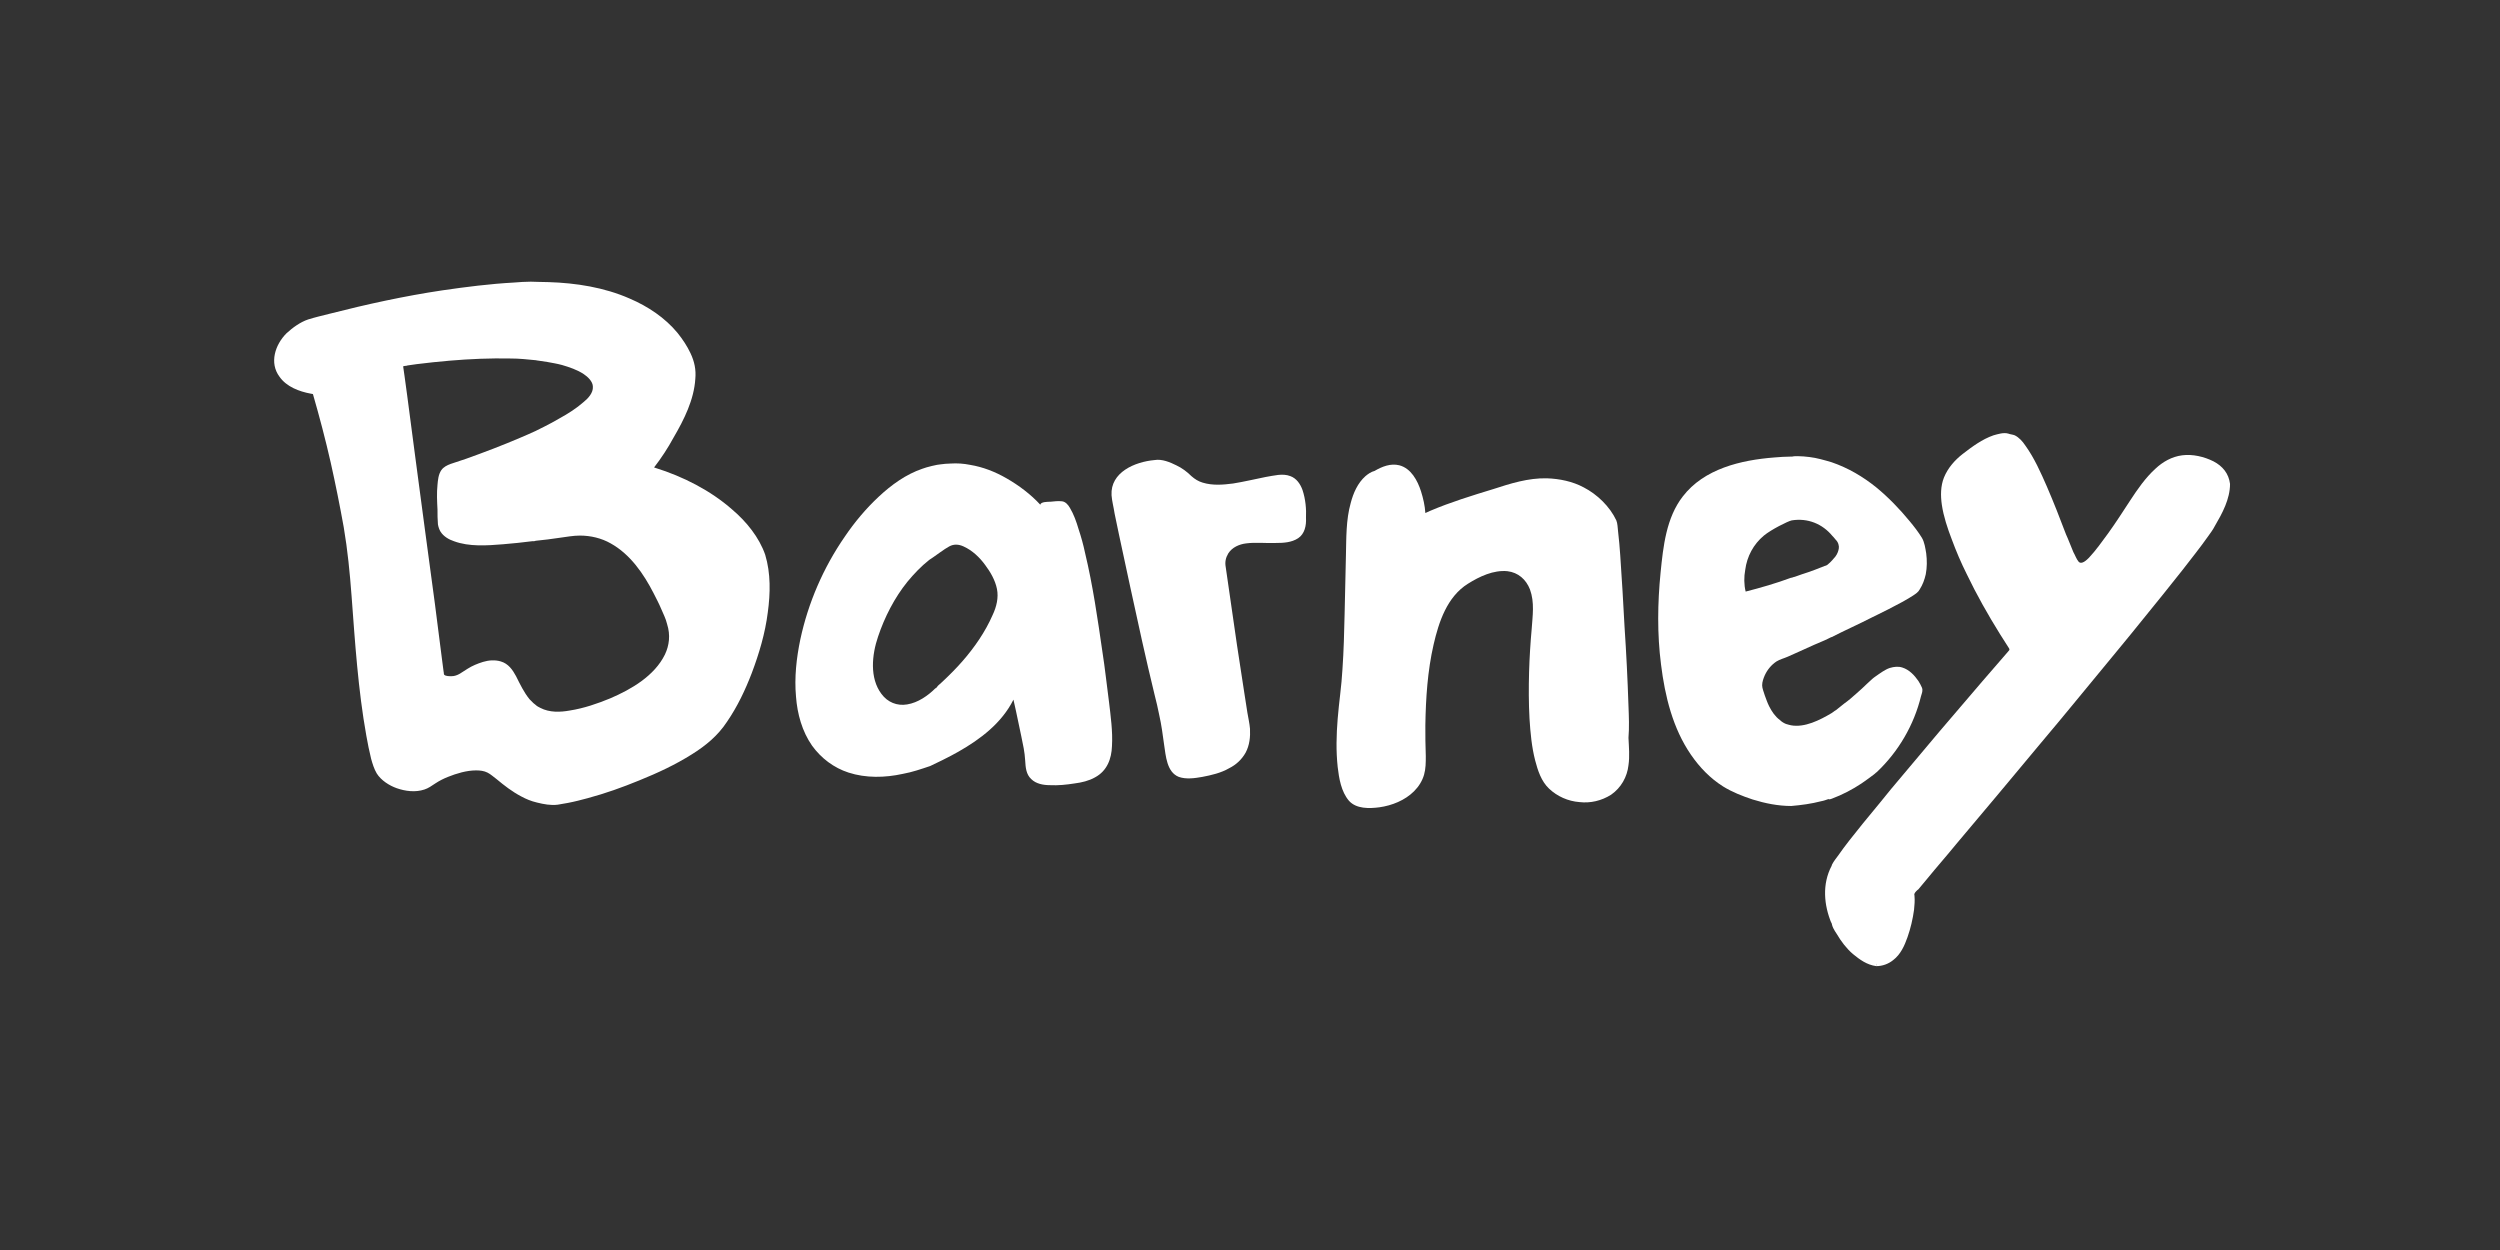
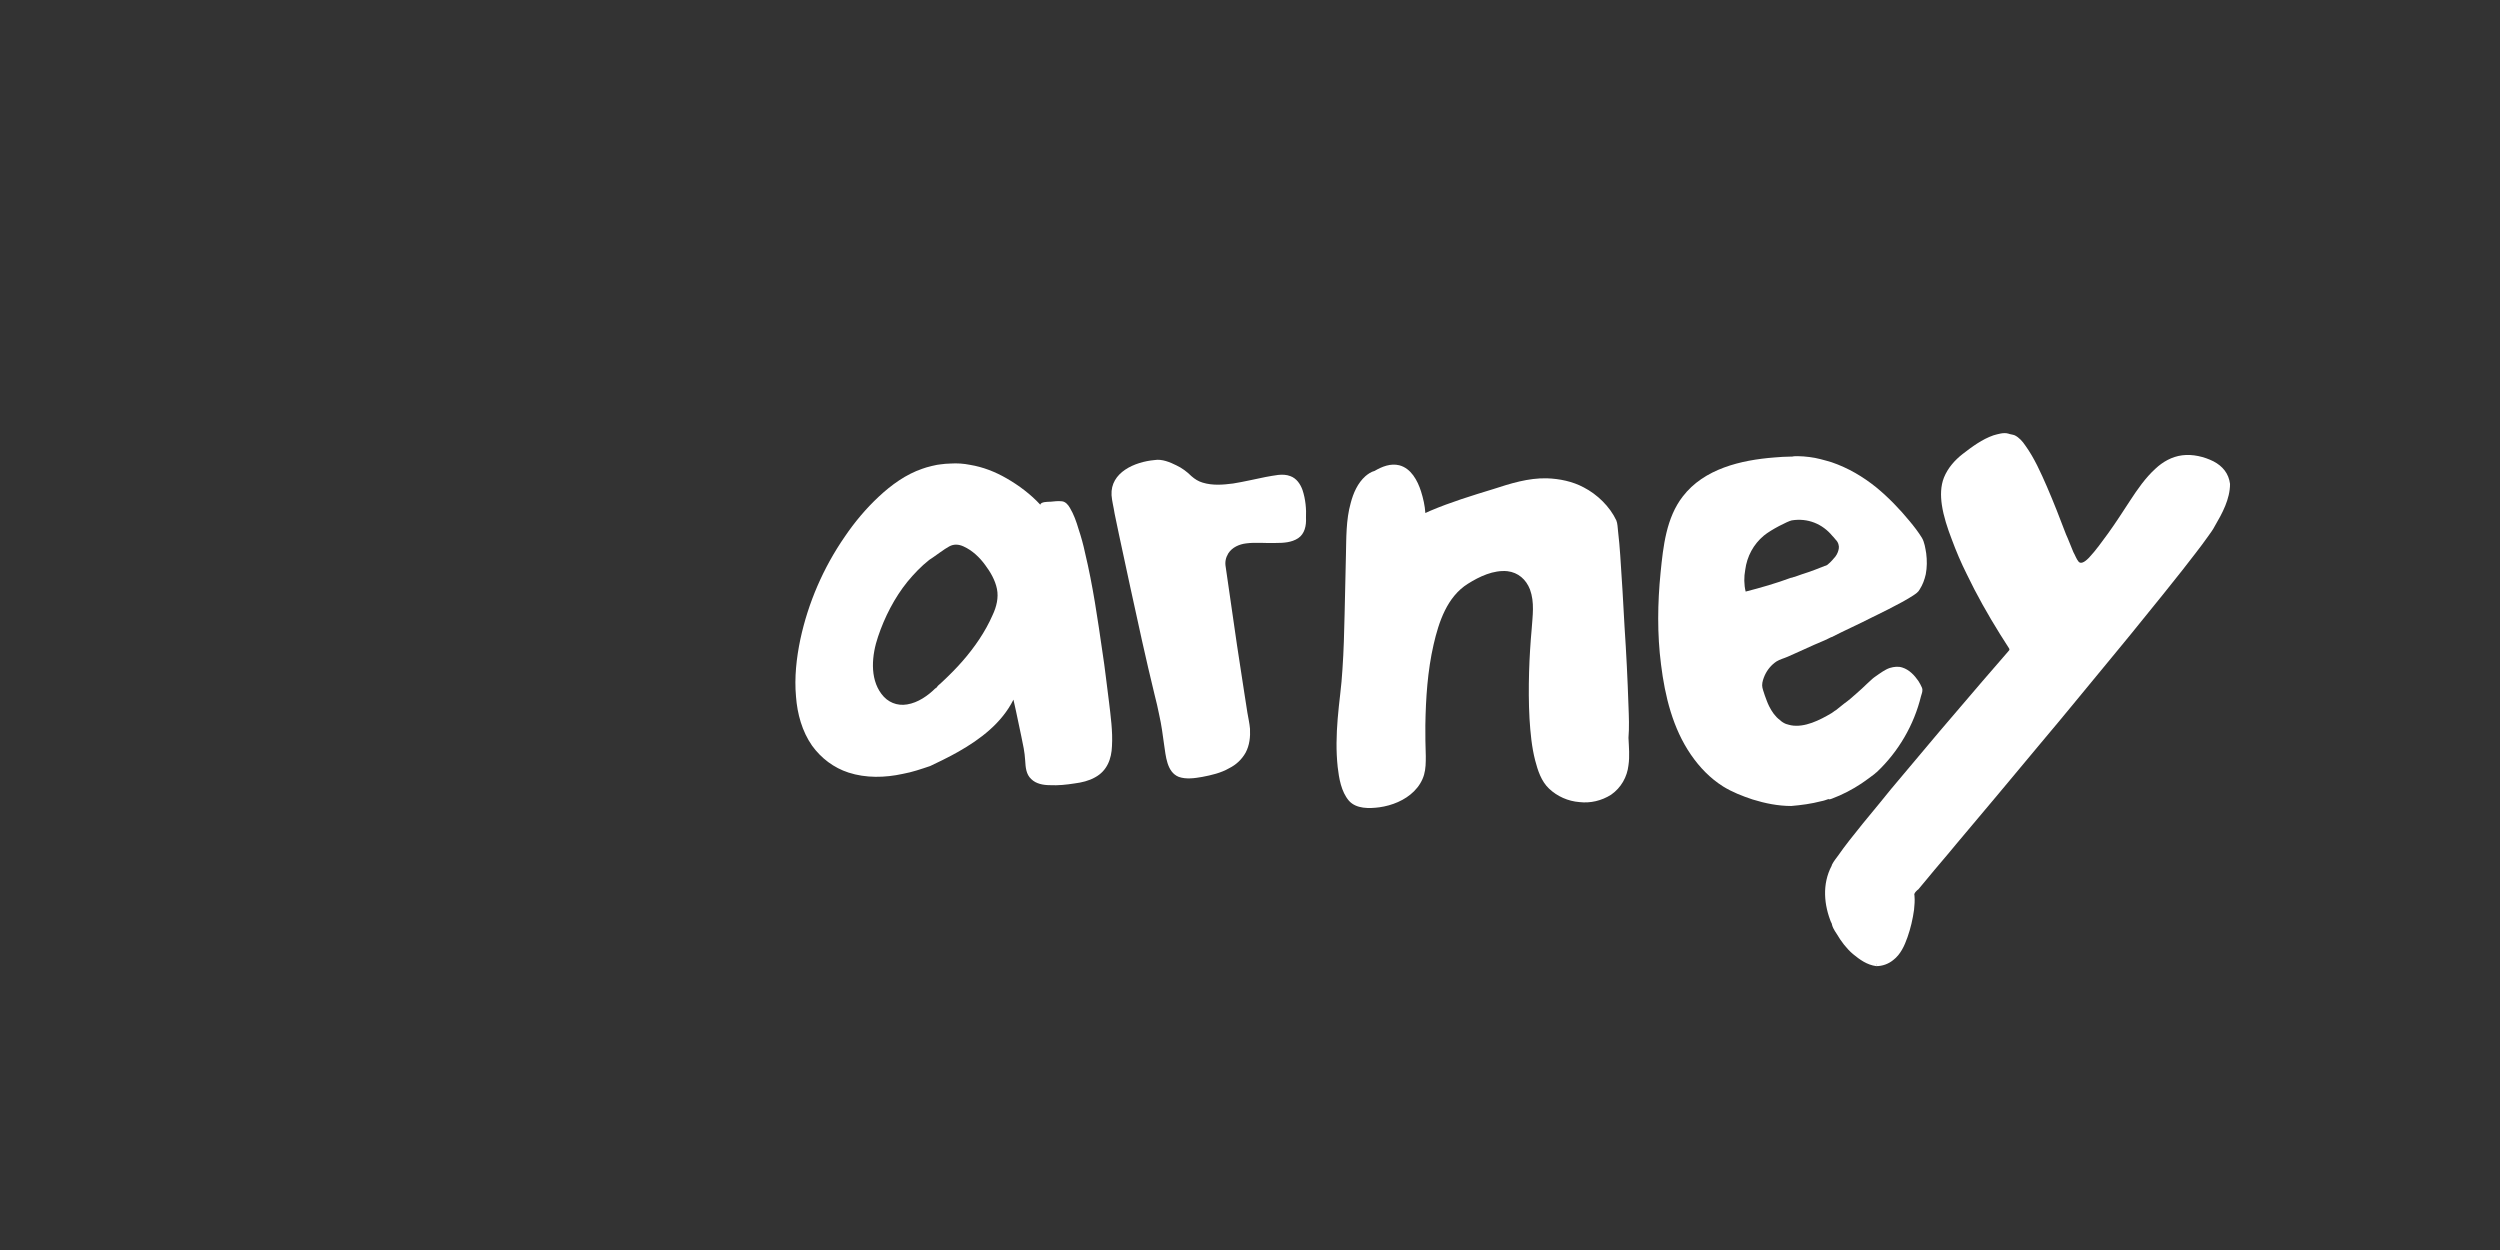
<svg xmlns="http://www.w3.org/2000/svg" version="1.1" x="0px" y="0px" viewBox="0 0 576 288" style="enable-background:new 0 0 576 288;">
  <rect x="0" y="0" width="576" height="288" fill="#333333" stroke="none" />
  <style type="text/css">
	.st0{display:none;}
	.st1{display:inline;}
	.st2{fill:#850D57;}
	.st3{fill:#FFFFFF;stroke:#850D57;stroke-width:1.058;stroke-miterlimit:10;}
	.st4{fill:#FFFFFF;}
</style>
  <g id="Capa_5" class="st0">
    <g class="st1">
      <path id="y" class="st2" d="M509.4,113.9c-2.2-1.1-4.8-1.7-7.2-1.4c-2.4,0.3-4.4,1.5-6.2,3.1c-2.3,2.1-4.1,4.7-5.8,7.3&#10;   c-1.6,2.5-3.3,5.1-5.1,7.6c-1.4,1.9-2.8,3.9-4.4,5.6c-0.5,0.5-1.7,1.7-2.4,0.9c-0.5-0.6-0.8-1.5-1.2-2.2c-0.6-1.4-1.1-2.7-1.7-4.1&#10;   c-1.4-3.7-2.8-7.3-4.4-10.9c-1.4-3.2-2.9-6.6-5-9.5c-0.6-0.9-1.4-1.8-2.4-2.3c-0.5-0.2-1-0.2-1.5-0.4c-1.1-0.3-2.3,0.1-3.4,0.4&#10;   c-2.6,0.9-4.9,2.6-7.1,4.3c-1.8,1.4-3.4,3.2-4.2,5.4c-0.8,2-0.8,4.2-0.5,6.3c0.4,2.7,1.3,5.4,2.3,8c1,2.7,2.1,5.3,3.4,7.9&#10;   c2.3,4.7,4.9,9.3,7.7,13.8c0.7,1.1,1.4,2.2,2.1,3.3c0.2,0.4,0,0.4-0.3,0.8c-1.9,2.2-3.9,4.4-5.8,6.7c-3.3,3.9-6.7,7.7-10,11.6&#10;   c-3.7,4.4-7.4,8.8-11,13.2c-0.9,1.1-1.7,2.1-2.6,3.2c-0.3,0.4-0.8,0.8-0.9,1.2c0,0.6,0,1.2,0,1.8c0-0.6-0.1-1.3,0-1.8&#10;   c0,0,0-0.1,0-0.1c-3,3.5-6,7.1-8.6,10.9c-0.5,0.7-1.1,1.4-1.5,2.2c-0.1,0.2-0.1,0.3-0.1,0.6c0-0.1,0-0.2,0-0.3&#10;   c-2.2,4.2-1.8,9,0,13.3c0-0.2,0-0.4,0-0.5c0,1.1,0.6,2,1.2,2.9c1,1.7,2.2,3.3,3.7,4.5c1.6,1.3,3.2,2.5,5.4,2.8c0,0,0,0,0-0.1&#10;   c0-0.2,0-0.3,0-0.5c0,0.1,0.1,0.4,0,0.5c0,0,0,0,0,0.1c1.4,0,2.8-0.5,3.9-1.4c1.7-1.3,2.6-3.3,3.3-5.3c0.7-2,1.2-4.1,1.5-6.3&#10;   c0.1-1,0.2-2.1,0.1-3.2c0-0.2-0.1-0.4,0-0.5c0.1-0.3,0.6-0.8,0.9-1c0.7-0.8,1.3-1.6,2-2.4c2.2-2.7,4.5-5.3,6.7-8&#10;   c3.2-3.8,6.3-7.5,9.4-11.3c3.7-4.4,7.4-8.8,11.1-13.3c3.9-4.6,7.7-9.3,11.5-13.9c3.6-4.4,7.2-8.8,10.8-13.2c3-3.7,6-7.5,9-11.2&#10;   c2-2.6,4.1-5.2,6-7.9c0.5-0.7,1.1-1.5,1.5-2.3c1.7-2.9,3.5-6.2,3.5-9.7C512.8,116.7,511.5,115,509.4,113.9z" />
      <path id="e" class="st2" d="M421.7,191.4c2.4-0.9,4.7-2.1,6.8-3.5c1-0.7,2-1.4,2.9-2.1c0.3-0.3,0.5-0.3,0.6-0.6c0-0.5,0-1,0-1.5&#10;   c0,0.5,0.1,1,0,1.5c0,0,0,0,0,0.1c0,0,0,0.1,0,0.1c4.9-4.7,8.5-10.9,10.2-17.5c0.2-0.7,0.5-1.3,0.2-2c-0.2-0.5-0.5-1-0.8-1.5&#10;   c-0.9-1.3-2.1-2.6-3.6-3c-0.9-0.3-1.9-0.2-2.8,0.1c-0.6,0.2-1.1,0.5-1.6,0.8c-0.3,0.2-0.6,0.4-0.8,0.6c-0.1,0.1-1.2,0.8-1.5,1.1&#10;   c-0.4,0.4-0.8,0.7-1.2,1.1c-0.8,0.8-1.6,1.5-2.5,2.3c-0.9,0.8-1.8,1.6-2.8,2.3c-0.5,0.4-1,0.8-1.5,1.2c-0.2,0.2-0.5,0.4-0.7,0.5&#10;   c-0.1,0.1-0.7,0.5-0.7,0.5c-2.7,1.6-6.1,3.4-9.4,2.8c0,0-0.3-0.1-0.4-0.1c-0.2-0.1-0.5-0.1-0.7-0.2c-0.5-0.2-1-0.5-1.4-0.8&#10;   c-1.1-0.8-1.9-2-2.5-3.2c-0.4-0.8-0.7-1.7-1-2.5c-0.2-0.7-0.6-1.6-0.6-2.3c0-0.8,0.3-1.6,0.6-2.3c0.6-1.3,1.5-2.4,2.7-3.2&#10;   c0.8-0.5,1.7-0.7,2.6-1.1c0.3-0.1,4.2-1.9,6-2.6c1.1-0.5,2.2-0.9,3.2-1.4c0.3-0.1,0.9-0.5,0.9-0.4c3.1-1.6,6.2-3,9.4-4.5&#10;   c0.2-0.1,6.7-3.2,9.4-5c0.6-0.4,1.2-0.8,1.5-1.4c0.7-1.1,1.1-2.2,1.4-3.5c0.3-1.6,0.3-3.2,0.1-4.8c-0.2-1.2-0.4-2.6-1-3.6&#10;   c-0.8-1.3-1.8-2.6-2.8-3.8c-2.3-2.8-4.9-5.5-7.7-7.8c-3.1-2.5-6.5-4.5-10.2-5.8c0,0,0,0.1,0,0c-1.7-0.5-3.4-1-5.1-1.2&#10;   c-0.9-0.1-1.8-0.2-2.7-0.2c-0.4,0-0.9,0-1.3,0.1c-0.1,0-0.3,0-0.3,0c-1.3,0-2.5,0.1-3.8,0.2c-7.6,0.6-16.1,2.6-21.1,9&#10;   c-3.8,4.9-4.5,11.5-5.1,17.4c-0.7,7-0.8,14.1,0.1,21.1c0.9,7.2,2.7,14.7,6.9,20.8c2,2.9,4.4,5.4,7.4,7.3c2.1,1.3,4.4,2.2,6.8,3&#10;   c2.9,0.9,5.9,1.5,8.9,1.5c0-0.1,0-0.1,0,0c2.3-0.2,4.6-0.5,6.8-1.1c0.6-0.1,1.1-0.3,1.7-0.5C421,191.6,421.7,191.3,421.7,191.4z&#10;    M401.8,143.7c-0.4-1.6-0.4-3.4-0.1-5c0.4-3.1,1.9-5.9,4.3-7.9c1.7-1.4,5.5-3.3,6.3-3.5c3.7-0.6,7,0.8,9.4,3.6&#10;   c0,0,0.5,0.5,0.7,0.8c0.3,0.3,0.6,0.7,0.7,1.1c0.2,0.6,0,1.3-0.2,1.8c-0.1,0.3-0.3,0.6-0.5,0.9c-0.2,0.3-1.3,1.5-1.6,1.7&#10;   c-0.3,0.3-0.5,0.4-0.9,0.5c-0.7,0.3-1.5,0.6-2.3,0.9c-1,0.4-1.9,0.7-2.9,1c-0.6,0.2-1.1,0.4-1.7,0.5c-0.2,0-0.8,0.3-0.8,0.2&#10;   C408.9,141.8,405.3,142.8,401.8,143.7z" />
      <path id="n" class="st2" d="M374.9,170.1c-0.2-6-0.5-12.1-0.9-18.1c-0.3-5.5-0.6-11-1-16.5c-0.1-1.8-0.3-3.6-0.5-5.4&#10;   c-0.1-0.8-0.1-1.8-0.4-2.5c-1.5-3.2-4.4-5.9-7.5-7.6c-2.6-1.4-5.5-2-8.5-2.1c-4.3-0.1-8.3,1.2-12.4,2.5c-4.8,1.5-9.7,3-14.4,5&#10;   c-0.4,0.2-0.7,0.3-1.1,0.5c-0.1-1.7-0.5-3.4-1-5c-0.8-2.5-2.2-5.3-5-6c-2-0.5-4,0.3-5.7,1.2c-0.8,0.2-1.5,0.7-2.1,1.2&#10;   c-1.8,1.6-2.8,3.9-3.4,6.2c-1.1,3.9-1,8.1-1.1,12.1c-0.1,4.4-0.2,8.8-0.3,13.2c-0.1,4.3-0.2,8.6-0.5,12.9c-0.2,3.8-0.8,7.5-1,11.3&#10;   c-0.3,3.7-0.4,7.4,0,11.1c0.3,2.6,0.8,5.7,2.6,7.8c1.7,1.9,4.7,1.8,7,1.5c2.9-0.4,5.9-1.6,8-3.7c1.1-1.1,1.9-2.4,2.3-3.8&#10;   c0.4-1.4,0.4-2.8,0.4-4.3c-0.1-2.4-0.1-4.7-0.1-7.1c0.1-6.2,0.5-12.5,1.9-18.6c1.2-5.2,3.1-11,7.9-13.9c2.6-1.7,5.9-3.2,9.1-2.9&#10;   c2.5,0.2,4.3,1.9,5.2,4.2c1.1,2.9,0.6,6.1,0.4,9.1c-0.3,3.3-0.5,6.6-0.6,9.9c-0.1,3.6-0.1,7.2,0.1,10.8c0.2,3.2,0.5,6.4,1.3,9.6&#10;   c0.6,2.3,1.4,4.8,3.2,6.4c1.9,1.8,4.4,2.9,7,3.1c2.5,0.3,5.1-0.3,7.2-1.7c2.3-1.6,3.7-4.1,4-6.8c0.3-2,0.1-4.2,0-6.2&#10;   C375.1,175,375,172.5,374.9,170.1z" />
      <path id="r" class="st2" d="M300,120.5c-0.5-1.4-1.3-2.7-2.8-3.2c-1.8-0.7-3.8-0.1-5.6,0.2c-2.5,0.5-4.9,1.1-7.5,1.4&#10;   c-2.3,0.3-4.7,0.5-7-0.2c-1-0.3-1.8-0.8-2.6-1.5c-1-1-2.2-1.9-3.5-2.5c-1.4-0.7-3.3-1.5-5-1.2c-4.5,0.4-10.1,2.8-9.9,8.1&#10;   c0.1,1.4,0.5,2.8,0.7,4.2c0.3,1.6,0.7,3.2,1,4.8c0.9,4,1.7,8.1,2.6,12.1c1.8,8.3,3.6,16.5,5.5,24.7c0.4,1.6,0.8,3.2,1.1,4.8&#10;   c0.5,2.2,0.8,4.5,1.1,6.7c0.4,2.6,0.6,6.4,3.4,7.4c1.7,0.6,3.7,0.3,5.4,0c2.1-0.4,4.3-0.9,6.2-2c1.6-0.8,2.9-2,3.8-3.6&#10;   c0.9-1.7,1.1-3.6,1-5.5c-0.1-1.2-0.4-2.5-0.6-3.7c-0.2-1.5-0.5-3-0.7-4.5c-0.6-3.7-1.1-7.4-1.7-11.1c-0.9-6-1.7-11.9-2.6-17.9&#10;   c-0.2-1.1,0-2.1,0.6-3.1c0.9-1.4,2.5-2.1,4.1-2.3c2.3-0.3,4.6,0,6.9-0.1c1.7,0,3.6-0.1,5.1-1.1c1.5-1,1.9-2.9,1.8-4.7&#10;   C301,124.8,300.7,122.5,300,120.5z" />
      <path id="a" class="st2" d="M254.1,157.6c-1.1-7.6-2.2-15.2-4-22.7c-0.4-1.8-0.9-3.7-1.5-5.5c-0.5-1.7-1.1-3.4-2-4.9&#10;   c-0.4-0.7-1-1.4-1.8-1.5c-0.9-0.1-1.8,0-2.6,0.1c-0.5,0-2.3,0-2.3,0.7c-2.2-2.4-5-4.5-7.8-6.1c-2.6-1.5-5.4-2.6-8.4-3.1&#10;   c-1.5-0.3-3-0.4-4.5-0.3c-0.8,0-1.6,0.1-2.4,0.2c-0.5,0-3.1,0.6-4.1,1c-3.8,1.3-7.1,3.7-10,6.4c-3,2.8-5.6,5.9-7.9,9.3&#10;   c-4.9,7.1-8.4,15.2-10.2,23.6c-0.9,4.3-1.4,8.8-1,13.2c0.3,4,1.4,8,3.7,11.2c2,2.9,5,5.1,8.4,6.2c4,1.3,8.4,1.2,12.5,0.3&#10;   c2.1-0.4,4.2-1.1,6.3-1.8c0.5-0.2,4.8-2.3,6.4-3.3c5-2.9,10-6.6,12.6-11.9c0.2,0.9,0.4,1.8,0.6,2.7c0.4,1.9,0.8,3.8,1.2,5.7&#10;   c0.4,1.9,0.8,3.7,0.9,5.6c0.1,1.6,0.2,3.1,1.4,4.3c1.1,1.1,2.8,1.4,4.3,1.4c1.9,0.1,3.8-0.1,5.6-0.4c1.6-0.2,3.3-0.6,4.7-1.4&#10;   c2.7-1.5,3.8-4.3,3.9-7.2c0.2-3.4-0.3-6.9-0.7-10.2C255.1,165.3,254.6,161.5,254.1,157.6z M228.8,149.2c-1.7,3.9-4.2,7.5-7,10.7&#10;   c-1.4,1.6-2.9,3.2-4.6,4.7c-0.3,0.3-0.7,0.6-1,0.9c-0.2,0.2-0.5,0.7-0.5,0.6c0,0,0-0.1,0-0.1c-1.8,1.7-4.1,3.4-6.6,3.8&#10;   c-2.3,0.4-4.5-0.5-5.9-2.4c-2.8-3.7-2.2-9.1-0.8-13.2c1.5-4.5,3.8-8.9,6.8-12.7c1.5-1.8,3.1-3.5,5-5c0.3-0.2,0.6-0.4,0.9-0.6&#10;   c0.2-0.1,2.6-2,3.7-2.5c1.1-0.6,2.2-0.5,3.3,0c2,0.9,3.7,2.5,5,4.3c1.2,1.6,2.3,3.5,2.7,5.4C230.2,145.2,229.7,147.3,228.8,149.2z" />
      <path id="B" class="st2" d="M169,124.9c-5-4.4-11.3-7.6-17.6-9.6c-0.1,0-0.2-0.1-0.3-0.1c1.7-2.2,3.2-4.5,4.5-6.8&#10;   c2.4-4.1,4.7-8.7,5-13.5c0.2-2.1-0.2-4-1.1-5.9c-0.8-1.7-1.8-3.2-3-4.7c-2.9-3.5-6.8-6.1-11-7.9c-5.9-2.5-12.3-3.6-18.7-3.8&#10;   c-1,0-1.9-0.1-2.9-0.1c0,0,0,0,0,0c0,0,0,0.2,0,0.2c0.1,0.3,0,0.7,0,1c0-0.3,0-0.7,0-1c0-0.1,0-0.1,0-0.2c-0.1-0.1-1,0-1.2,0&#10;   c-1.3,0-2.6,0.1-3.9,0.1c-5.5,0.3-11,1-16.4,1.8c-8.7,1.3-17.4,3.2-25.9,5.3c-1.6,0.4-3.3,0.8-4.8,1.3c-1.8,0.6-3.6,1.9-5,3.2&#10;   c-2.6,2.6-4,6.7-1.6,9.9c1.6,2.3,4.5,3.4,7.1,3.9c0.2,0,0.4,0.1,0.5,0.1c1.5,5.2,2.8,10.5,4.1,15.8c1.1,4.9,2.1,9.9,3,14.9&#10;   c0.9,5.2,1.4,10.5,1.8,15.8c0.8,10.7,1.5,21.5,3.4,32.1c0.3,1.8,0.7,3.6,1.1,5.3c0.3,1.1,0.7,2.3,1.3,3.4c1,1.6,2.9,2.8,4.6,3.4&#10;   c2,0.7,4.3,1,6.3,0.3c0.9-0.3,1.6-0.8,2.5-1.4c0.9-0.6,1.9-1.1,2.9-1.5c2-0.8,4.2-1.5,6.5-1.4c0.9,0,1.8,0.1,2.6,0.5&#10;   c0.8,0.4,1.4,1,2.1,1.5c1.8,1.5,3.6,2.9,5.6,4c1.1,0.6,2.3,1.1,3.6,1.4c1.5,0.4,3.1,0.7,4.7,0.5c0.8-0.1,1.5-0.3,2.3-0.4&#10;   c1.6-0.3,3.1-0.7,4.6-1.1c4-1.1,8-2.5,11.9-4.1c4.2-1.7,8.2-3.6,12-6c3.2-2,6-4.3,8.1-7.4c2.4-3.5,4.2-7.3,5.7-11.2&#10;   c1.7-4.5,3.1-9.2,3.7-13.9c0.6-4.4,0.7-9-0.6-13.3C175.2,131.3,172.2,127.8,169,124.9z M153.5,158.2c-2.4,4.9-7.7,8-12.6,10.1&#10;   c-2.9,1.2-6.1,2.2-9.2,2.8c-2.2,0.4-4.7,0.5-6.7-0.6c-0.4-0.2-0.8-0.4-1.1-0.7c0,0,0,0,0,0c0,0.1,0,0.2,0,0.3c0-0.1,0-0.2,0-0.3&#10;   c-0.1-0.1-0.4-0.3-0.5-0.4c-0.3-0.3-0.6-0.6-0.9-0.9c-1.3-1.6-2.2-3.5-3.1-5.3c-0.8-1.5-1.8-2.8-3.5-3.4c-1.3-0.4-2.8-0.3-4.1,0.1&#10;   c-1.3,0.3-2.5,0.9-3.6,1.6c-1.2,0.7-2.2,1.7-3.7,1.7c-0.4,0-1.3,0-1.6-0.3c-0.2-0.1-0.1-0.5-0.2-0.8c-0.1-0.8-0.2-1.5-0.3-2.3&#10;   c-0.6-4.4-1.1-8.9-1.7-13.3c-0.7-5.7-1.5-11.3-2.3-17c-0.8-5.8-1.5-11.5-2.3-17.3c-0.6-4.5-1.2-9.1-1.8-13.6&#10;   c-0.2-1.5-0.4-2.9-0.6-4.4c-0.1-0.5-0.1-0.9-0.2-1.4c0-0.2-0.1-0.5-0.1-0.7c0,0,0-0.1,0-0.1c0.1-0.1,0.9-0.1,1-0.2&#10;   c0.7-0.1,1.4-0.2,2.1-0.3c2.5-0.3,5-0.6,7.6-0.8c4.7-0.4,9.3-0.6,14-0.5c1.9,0,3.8,0.2,5.7,0.4c0,0,0,0,0,0c-0.1-0.1,0-0.4,0-0.6&#10;   c0,0.2,0,0.4,0,0.6c0.1,0.1,0.4,0.1,0.6,0.1c0.7,0.1,1.4,0.2,2,0.3c1.1,0.2,2.3,0.4,3.4,0.7c1.7,0.5,3.5,1.1,5,2.1&#10;   c0.9,0.6,2.1,1.7,2.1,2.9c0.1,1.4-1.1,2.7-2.1,3.5c-1.7,1.5-3.6,2.7-5.5,3.8c-1.2,0.7-2.3,1.3-3.5,1.9c-0.6,0.3-1.3,0.5-1.8,0.9&#10;   c-0.1,0.1-0.1,0.1-0.2,0.1c0,0,0,0,0,0c0,0.2,0,0.3,0,0.5c0-0.1,0-0.4,0-0.5c0,0,0,0,0,0c-0.1,0.1,0,0,0,0c0,0,0,0,0,0&#10;   c-1.1,0.5-2.2,1-3.3,1.5c-4.1,1.8-8.4,3.4-12.6,4.9c-1.2,0.4-2.4,0.8-3.6,1.2c-0.8,0.3-1.6,0.7-2.1,1.4c-0.7,1-0.8,2.3-0.9,3.4&#10;   c-0.2,1.9-0.1,3.8,0,5.7c0,1.1,0,2.3,0.1,3.4c0.1,0.6,0.3,1.2,0.6,1.7c0.7,1.1,1.9,1.8,3.1,2.2c3.5,1.2,7.6,1,11.3,0.7&#10;   c2.2-0.2,4.4-0.4,6.7-0.7c0.2,0,0.7,0,0.8-0.1c0,0,0-0.1,0-0.1c0,0,0-0.1,0-0.1c-0.1-0.6,0-1.2,0-1.8c0,0.4,0,0.9,0,1.3&#10;   c0,0.2,0,0.4,0,0.6c0,0,0,0.1,0,0.1c0,0,0,0,0,0c1.9-0.2,3.7-0.4,5.6-0.7c1.5-0.2,3.1-0.5,4.6-0.5c2.5,0,5,0.6,7.1,1.8&#10;   c4.5,2.5,7.6,7,9.9,11.4c0.6,1.1,1.2,2.3,1.7,3.5c0.5,1.2,1.1,2.3,1.4,3.6C154.8,153.8,154.5,156.1,153.5,158.2z" />
    </g>
    <g class="st1">
      <path id="y_2_" class="st3" d="M509.4,105.4c-2.2-1.1-4.8-1.7-7.2-1.4c-2.4,0.3-4.4,1.5-6.2,3.1c-2.3,2.1-4.1,4.7-5.8,7.3&#10;   c-1.6,2.5-3.3,5.1-5.1,7.6c-1.4,1.9-2.8,3.9-4.4,5.6c-0.5,0.5-1.7,1.7-2.4,0.9c-0.5-0.6-0.8-1.5-1.2-2.2c-0.6-1.4-1.1-2.7-1.7-4.1&#10;   c-1.4-3.7-2.8-7.3-4.4-10.9c-1.4-3.2-2.9-6.6-5-9.5c-0.6-0.9-1.4-1.8-2.4-2.3c-0.5-0.2-1-0.2-1.5-0.4c-1.1-0.3-2.3,0.1-3.4,0.4&#10;   c-2.6,0.9-4.9,2.6-7.1,4.3c-1.8,1.4-3.4,3.2-4.2,5.4c-0.8,2-0.8,4.2-0.5,6.3c0.4,2.7,1.3,5.4,2.3,8c1,2.7,2.1,5.3,3.4,7.9&#10;   c2.3,4.7,4.9,9.3,7.7,13.8c0.7,1.1,1.4,2.2,2.1,3.3c0.2,0.4,0,0.4-0.3,0.8c-1.9,2.2-3.9,4.4-5.8,6.7c-3.3,3.9-6.7,7.7-10,11.6&#10;   c-3.7,4.4-7.4,8.8-11,13.2c-0.9,1.1-1.7,2.1-2.6,3.2c-0.3,0.4-6.8,8.2-9.5,12c-0.5,0.7-1.1,1.4-1.5,2.2c-0.1,0.2-0.1,0.3-0.1,0.6&#10;   c0-0.1,0-0.2,0-0.3c-2.2,4.2-1.8,9,0,13.3c0-0.2,0-0.4,0-0.5c0,1.1,0.6,2,1.2,2.9c1,1.7,2.2,3.3,3.7,4.5c1.6,1.3,3.2,2.5,5.4,2.8&#10;   c0,0,0,0,0-0.1c0-0.2,0-0.3,0-0.5c0,0.1,0.1,0.4,0,0.5c0,0,0,0,0,0.1c1.4,0,2.8-0.5,3.9-1.4c1.7-1.3,2.6-3.3,3.3-5.3&#10;   c0.7-2,1.2-4.1,1.5-6.3c0.1-1,0.2-2.1,0.1-3.2c0-0.2-0.1-0.4,0-0.5c0.1-0.3,0.6-0.8,0.9-1c0.7-0.8,1.3-1.6,2-2.4&#10;   c2.2-2.7,4.5-5.3,6.7-8c3.2-3.8,6.3-7.5,9.4-11.3c3.7-4.4,7.4-8.8,11.1-13.3c3.9-4.6,7.7-9.3,11.5-13.9c3.6-4.4,7.2-8.8,10.8-13.2&#10;   c3-3.7,6-7.5,9-11.2c2-2.6,4.1-5.2,6-7.9c0.5-0.7,1.1-1.5,1.5-2.3c1.7-2.9,3.5-6.2,3.5-9.7C512.8,108.2,511.5,106.5,509.4,105.4z" />
      <path id="e_2_" class="st3" d="M421.7,182.9c2.4-0.9,4.7-2.1,6.8-3.5c1-0.7,2-1.4,2.9-2.1c0.3-0.3,0.6-0.5,0.6-0.4&#10;   c4.9-4.7,8.5-10.9,10.2-17.5c0.2-0.7,0.5-1.3,0.2-2c-0.2-0.5-0.5-1-0.8-1.5c-0.9-1.3-2.1-2.6-3.6-3c-0.9-0.3-1.9-0.2-2.8,0.1&#10;   c-0.6,0.2-1.1,0.5-1.6,0.8c-0.3,0.2-0.6,0.4-0.8,0.6c-0.1,0.1-1.2,0.8-1.5,1.1c-0.4,0.4-0.8,0.7-1.2,1.1c-0.8,0.8-1.6,1.5-2.5,2.3&#10;   c-0.9,0.8-1.8,1.6-2.8,2.3c-0.5,0.4-1,0.8-1.5,1.2c-0.2,0.2-0.5,0.4-0.7,0.5c-0.1,0.1-0.7,0.5-0.7,0.5c-2.7,1.6-6.1,3.4-9.4,2.8&#10;   c0,0-0.3-0.1-0.4-0.1c-0.2-0.1-0.5-0.1-0.7-0.2c-0.5-0.2-1-0.5-1.4-0.8c-1.1-0.8-1.9-2-2.5-3.2c-0.4-0.8-0.7-1.7-1-2.5&#10;   c-0.2-0.7-0.6-1.6-0.6-2.3c0-0.8,0.3-1.6,0.6-2.3c0.6-1.3,1.5-2.4,2.7-3.2c0.8-0.5,1.7-0.7,2.6-1.1c0.3-0.1,4.2-1.9,6-2.6&#10;   c1.1-0.5,2.2-0.9,3.2-1.4c0.3-0.1,0.9-0.5,0.9-0.4c3.1-1.6,6.2-3,9.4-4.5c0.2-0.1,6.7-3.2,9.4-5c0.6-0.4,1.2-0.8,1.5-1.4&#10;   c0.7-1.1,1.1-2.2,1.4-3.5c0.3-1.6,0.3-3.2,0.1-4.8c-0.2-1.2-0.4-2.6-1-3.6c-0.8-1.3-1.8-2.6-2.8-3.8c-2.3-2.8-4.9-5.5-7.7-7.8&#10;   c-3.1-2.5-6.5-4.5-10.2-5.8c0,0,0,0.1,0,0c-1.7-0.5-3.4-1-5.1-1.2c-0.9-0.1-1.8-0.2-2.7-0.2c-0.4,0-0.9,0-1.3,0.1&#10;   c-0.1,0-0.3,0-0.3,0c-1.3,0-2.5,0.1-3.8,0.2c-7.6,0.6-16.1,2.6-21.1,9c-3.8,4.9-4.5,11.5-5.1,17.4c-0.7,7-0.8,14.1,0.1,21.1&#10;   c0.9,7.2,2.7,14.7,6.9,20.8c2,2.9,4.4,5.4,7.4,7.3c2.1,1.3,4.4,2.2,6.8,3c2.9,0.9,5.9,1.5,8.9,1.5c0-0.1,0-0.1,0,0&#10;   c2.3-0.2,4.6-0.5,6.8-1.1c0.6-0.1,1.1-0.3,1.7-0.5C421,183.2,421.7,182.9,421.7,182.9z M401.8,135.3c-0.4-1.6-0.4-3.4-0.1-5&#10;   c0.4-3.1,1.9-5.9,4.3-7.9c1.7-1.4,5.5-3.3,6.3-3.5c3.7-0.6,7,0.8,9.4,3.6c0,0,0.5,0.5,0.7,0.8c0.3,0.3,0.6,0.7,0.7,1.1&#10;   c0.2,0.6,0,1.3-0.2,1.8c-0.1,0.3-0.3,0.6-0.5,0.9c-0.2,0.3-1.3,1.5-1.6,1.7c-0.3,0.3-0.5,0.4-0.9,0.5c-0.7,0.3-1.5,0.6-2.3,0.9&#10;   c-1,0.4-1.9,0.7-2.9,1c-0.6,0.2-1.1,0.4-1.7,0.5c-0.2,0-0.8,0.3-0.8,0.2C408.9,133.4,405.3,134.4,401.8,135.3z" />
      <path id="n_2_" class="st3" d="M374.9,161.6c-0.2-6-0.5-12.1-0.9-18.1c-0.3-5.5-0.6-11-1-16.5c-0.1-1.8-0.3-3.6-0.5-5.4&#10;   c-0.1-0.8-0.1-1.8-0.4-2.5c-1.5-3.2-4.4-5.9-7.5-7.6c-2.6-1.4-5.5-2-8.5-2.1c-4.3-0.1-8.3,1.2-12.4,2.5c-4.8,1.5-9.7,3-14.4,5&#10;   c-0.4,0.2-0.7,0.3-1.1,0.5c-0.1-1.7-0.5-3.4-1-5c-0.8-2.5-2.2-5.3-5-6c-2-0.5-4,0.3-5.7,1.2c-0.8,0.2-1.5,0.7-2.1,1.2&#10;   c-1.8,1.6-2.8,3.9-3.4,6.2c-1.1,3.9-1,8.1-1.1,12.1c-0.1,4.4-0.2,8.8-0.3,13.2c-0.1,4.3-0.2,8.6-0.5,12.9c-0.2,3.8-0.8,7.5-1,11.3&#10;   c-0.3,3.7-0.4,7.4,0,11.1c0.3,2.6,0.8,5.7,2.6,7.8c1.7,1.9,4.7,1.8,7,1.5c2.9-0.4,5.9-1.6,8-3.7c1.1-1.1,1.9-2.4,2.3-3.8&#10;   c0.4-1.4,0.4-2.8,0.4-4.3c-0.1-2.4-0.1-4.7-0.1-7.1c0.1-6.2,0.5-12.5,1.9-18.6c1.2-5.2,3.1-11,7.9-13.9c2.6-1.7,5.9-3.2,9.1-2.9&#10;   c2.5,0.2,4.3,1.9,5.2,4.2c1.1,2.9,0.6,6.1,0.4,9.1c-0.3,3.3-0.5,6.6-0.6,9.9c-0.1,3.6-0.1,7.2,0.1,10.8c0.2,3.2,0.5,6.4,1.3,9.6&#10;   c0.6,2.3,1.4,4.8,3.2,6.4c1.9,1.8,4.4,2.9,7,3.1c2.5,0.3,5.1-0.3,7.2-1.7c2.3-1.6,3.7-4.1,4-6.8c0.3-2,0.1-4.2,0-6.2&#10;   C375.1,166.6,375,164.1,374.9,161.6z" />
      <path id="r_2_" class="st3" d="M300,112c-0.5-1.4-1.3-2.7-2.8-3.2c-1.8-0.7-3.8-0.1-5.6,0.2c-2.5,0.5-4.9,1.1-7.5,1.4&#10;   c-2.3,0.3-4.7,0.5-7-0.2c-1-0.3-1.8-0.8-2.6-1.5c-1-1-2.2-1.9-3.5-2.5c-1.4-0.7-3.3-1.5-5-1.2c-4.5,0.4-10.1,2.8-9.9,8.1&#10;   c0.1,1.4,0.5,2.8,0.7,4.2c0.3,1.6,0.7,3.2,1,4.8c0.9,4,1.7,8.1,2.6,12.1c1.8,8.3,3.6,16.5,5.5,24.7c0.4,1.6,0.8,3.2,1.1,4.8&#10;   c0.5,2.2,0.8,4.5,1.1,6.7c0.4,2.6,0.6,6.4,3.4,7.4c1.7,0.6,3.7,0.3,5.4,0c2.1-0.4,4.3-0.9,6.2-2c1.6-0.8,2.9-2,3.8-3.6&#10;   c0.9-1.7,1.1-3.6,1-5.5c-0.1-1.2-0.4-2.5-0.6-3.7c-0.2-1.5-0.5-3-0.7-4.5c-0.6-3.7-1.1-7.4-1.7-11.1c-0.9-6-1.7-11.9-2.6-17.9&#10;   c-0.2-1.1,0-2.1,0.6-3.1c0.9-1.4,2.5-2.1,4.1-2.3c2.3-0.3,4.6,0,6.9-0.1c1.7,0,3.6-0.1,5.1-1.1c1.5-1,1.9-2.9,1.8-4.7&#10;   C301,116.3,300.7,114.1,300,112z" />
      <path id="a_2_" class="st3" d="M254.1,149.2c-1.1-7.6-2.2-15.2-4-22.7c-0.4-1.8-0.9-3.7-1.5-5.5c-0.5-1.7-1.1-3.4-2-4.9&#10;   c-0.4-0.7-1-1.4-1.8-1.5c-0.9-0.1-1.8,0-2.6,0.1c-0.5,0-2.3,0-2.3,0.7c-2.2-2.4-5-4.5-7.8-6.1c-2.6-1.5-5.4-2.6-8.4-3.1&#10;   c-1.5-0.3-3-0.4-4.5-0.3c-0.8,0-1.6,0.1-2.4,0.2c-0.5,0-3.1,0.6-4.1,1c-3.8,1.3-7.1,3.7-10,6.4c-3,2.8-5.6,5.9-7.9,9.3&#10;   c-4.9,7.1-8.4,15.2-10.2,23.6c-0.9,4.3-1.4,8.8-1,13.2c0.3,4,1.4,8,3.7,11.2c2,2.9,5,5.1,8.4,6.2c4,1.3,8.4,1.2,12.5,0.3&#10;   c2.1-0.4,4.2-1.1,6.3-1.8c0.5-0.2,4.8-2.3,6.4-3.3c5-2.9,10-6.6,12.6-11.9c0.2,0.9,0.4,1.8,0.6,2.7c0.4,1.9,0.8,3.8,1.2,5.7&#10;   c0.4,1.9,0.8,3.7,0.9,5.6c0.1,1.6,0.2,3.1,1.4,4.3c1.1,1.1,2.8,1.4,4.3,1.4c1.9,0.1,3.8-0.1,5.6-0.4c1.6-0.2,3.3-0.6,4.7-1.4&#10;   c2.7-1.5,3.8-4.3,3.9-7.2c0.2-3.4-0.3-6.9-0.7-10.2C255.1,156.9,254.6,153,254.1,149.2z M228.8,140.8c-1.7,3.9-4.2,7.5-7,10.7&#10;   c-1.4,1.6-2.9,3.2-4.6,4.7c-0.3,0.3-0.7,0.6-1,0.9c-0.2,0.2-0.5,0.7-0.5,0.6c0,0,0-0.1,0-0.1c-1.8,1.7-4.1,3.4-6.6,3.8&#10;   c-2.3,0.4-4.5-0.5-5.9-2.4c-2.8-3.7-2.2-9.1-0.8-13.2c1.5-4.5,3.8-8.9,6.8-12.7c1.5-1.8,3.1-3.5,5-5c0.3-0.2,0.6-0.4,0.9-0.6&#10;   c0.2-0.1,2.6-2,3.7-2.5c1.1-0.6,2.2-0.5,3.3,0c2,0.9,3.7,2.5,5,4.3c1.2,1.6,2.3,3.5,2.7,5.4C230.2,136.8,229.7,138.8,228.8,140.8z" />
      <path id="B_2_" class="st3" d="M169,116.5c-5-4.4-11.3-7.6-17.6-9.6c-0.1,0-0.2-0.1-0.3-0.1c1.7-2.2,3.2-4.5,4.5-6.8&#10;   c2.4-4.1,4.7-8.7,5-13.5c0.2-2.1-0.2-4-1.1-5.9c-0.8-1.7-1.8-3.2-3-4.7c-2.9-3.5-6.8-6.1-11-7.9c-5.9-2.5-12.3-3.6-18.7-3.8&#10;   c-1,0-3.8-0.1-4-0.1c-1.3,0-2.6,0.1-3.9,0.1c-5.5,0.3-11,1-16.4,1.8c-8.7,1.3-17.4,3.2-25.9,5.3c-1.6,0.4-3.3,0.8-4.8,1.3&#10;   c-1.8,0.6-3.6,1.9-5,3.2c-2.6,2.6-4,6.7-1.6,9.9c1.6,2.3,4.5,3.4,7.1,3.9c0.2,0,0.4,0.1,0.5,0.1c1.5,5.2,2.8,10.5,4.1,15.8&#10;   c1.1,4.9,2.1,9.9,3,14.9c0.9,5.2,1.4,10.5,1.8,15.8c0.8,10.7,1.5,21.5,3.4,32.1c0.3,1.8,0.7,3.6,1.1,5.3c0.3,1.1,0.7,2.3,1.3,3.4&#10;   c1,1.6,2.9,2.8,4.6,3.4c2,0.7,4.3,1,6.3,0.3c0.9-0.3,1.6-0.8,2.5-1.4c0.9-0.6,1.9-1.1,2.9-1.5c2-0.8,4.2-1.5,6.5-1.4&#10;   c0.9,0,1.8,0.1,2.6,0.5c0.8,0.4,1.4,1,2.1,1.5c1.8,1.5,3.6,2.9,5.6,4c1.1,0.6,2.3,1.1,3.6,1.4c1.5,0.4,3.1,0.7,4.7,0.5&#10;   c0.8-0.1,1.5-0.3,2.3-0.4c1.6-0.3,3.1-0.7,4.6-1.1c4-1.1,8-2.5,11.9-4.1c4.2-1.7,8.2-3.6,12-6c3.2-2,6-4.3,8.1-7.4&#10;   c2.4-3.5,4.2-7.3,5.7-11.2c1.7-4.5,3.1-9.2,3.7-13.9c0.6-4.4,0.7-9-0.6-13.3C175.2,122.8,172.2,119.3,169,116.5z M153.5,149.8&#10;   c-2.4,4.9-7.7,8-12.6,10.1c-2.9,1.2-6.1,2.2-9.2,2.8c-2.2,0.4-4.7,0.5-6.7-0.6c-0.4-0.2-0.8-0.4-1.1-0.7c0,0,0,0,0,0&#10;   c0,0.1,0,0.2,0,0.3c0-0.1,0-0.2,0-0.3c-0.1-0.1-0.4-0.3-0.5-0.4c-0.3-0.3-0.6-0.6-0.9-0.9c-1.3-1.6-2.2-3.5-3.1-5.3&#10;   c-0.8-1.5-1.8-2.8-3.5-3.4c-1.3-0.4-2.8-0.3-4.1,0.1c-1.3,0.3-2.5,0.9-3.6,1.6c-1.2,0.7-2.2,1.7-3.7,1.7c-0.4,0-1.3,0-1.6-0.3&#10;   c-0.2-0.1-0.1-0.5-0.2-0.8c-0.1-0.8-0.2-1.5-0.3-2.3c-0.6-4.4-1.1-8.9-1.7-13.3c-0.7-5.7-1.5-11.3-2.3-17&#10;   c-0.8-5.8-1.5-11.5-2.3-17.3c-0.6-4.5-1.2-9.1-1.8-13.6c-0.2-1.5-0.4-2.9-0.6-4.4c-0.1-0.5-0.1-0.9-0.2-1.4c0-0.2-0.1-0.5-0.1-0.7&#10;   c0,0,0-0.1,0-0.1c0.1-0.1,0.9-0.1,1-0.2c0.7-0.1,1.4-0.2,2.1-0.3c2.5-0.3,5-0.6,7.6-0.8c4.7-0.4,9.3-0.6,14-0.5&#10;   c1.9,0,3.8,0.2,5.7,0.4c0,0,0.4,0.1,0.6,0.1c0.7,0.1,1.4,0.2,2,0.3c1.1,0.2,2.3,0.4,3.4,0.7c1.7,0.5,3.5,1.1,5,2.1&#10;   c0.9,0.6,2.1,1.7,2.1,2.9c0.1,1.4-1.1,2.7-2.1,3.5c-1.7,1.5-3.6,2.7-5.5,3.8c-1.2,0.7-2.3,1.3-3.5,1.9c-0.6,0.3-2,1-2,1&#10;   c-0.1,0.1,0,0,0,0c-1.1,0.5-2.2,1-3.3,1.5c-4.1,1.8-8.4,3.4-12.6,4.9c-1.2,0.4-2.4,0.8-3.6,1.2c-0.8,0.3-1.6,0.7-2.1,1.4&#10;   c-0.7,1-0.8,2.3-0.9,3.4c-0.2,1.9-0.1,3.8,0,5.7c0,1.1,0,2.3,0.1,3.4c0.1,0.6,0.3,1.2,0.6,1.7c0.7,1.1,1.9,1.8,3.1,2.2&#10;   c3.5,1.2,7.6,1,11.3,0.7c2.2-0.2,4.4-0.4,6.7-0.7c0.2,0,0.7,0,0.8-0.1c0,0,0,0,0,0c0,0,0,0,0,0c1.9-0.2,3.7-0.4,5.6-0.7&#10;   c1.5-0.2,3.1-0.5,4.6-0.5c2.5,0,5,0.6,7.1,1.8c4.5,2.5,7.6,7,9.9,11.4c0.6,1.1,1.2,2.3,1.7,3.5c0.5,1.2,1.1,2.3,1.4,3.6&#10;   C154.8,145.3,154.5,147.7,153.5,149.8z" />
    </g>
  </g>
  <g id="Capa_4">
    <g>
      <path id="y_1_" class="st4" d="M510,106.3c-2.2-1.1-4.8-1.7-7.2-1.4c-2.4,0.3-4.5,1.5-6.2,3.1c-2.3,2.1-4.1,4.7-5.8,7.3&#10;   c-1.7,2.6-3.3,5.1-5.1,7.6c-1.4,1.9-2.8,3.9-4.4,5.6c-0.5,0.5-1.7,1.7-2.4,0.9c-0.5-0.6-0.8-1.5-1.2-2.2c-0.6-1.4-1.1-2.8-1.7-4.1&#10;   c-1.4-3.7-2.8-7.3-4.4-11c-1.4-3.2-2.9-6.6-5-9.5c-0.6-0.9-1.4-1.8-2.4-2.3c-0.5-0.2-1-0.2-1.5-0.4c-1.1-0.3-2.3,0.1-3.4,0.4&#10;   c-2.6,0.9-4.9,2.6-7.1,4.3c-1.8,1.4-3.4,3.2-4.3,5.4c-0.8,2-0.8,4.2-0.5,6.3c0.4,2.7,1.3,5.4,2.3,8c1,2.7,2.1,5.3,3.4,7.9&#10;   c2.3,4.8,4.9,9.4,7.7,13.9c0.7,1.1,1.4,2.2,2.1,3.3c0.2,0.4,0,0.4-0.3,0.8c-1.9,2.2-3.9,4.5-5.8,6.7c-3.3,3.9-6.7,7.8-10,11.7&#10;   c-3.7,4.4-7.4,8.8-11.1,13.2c-0.9,1.1-1.7,2.1-2.6,3.2c-0.3,0.4-6.9,8.2-9.5,12c-0.5,0.7-1.1,1.4-1.5,2.2&#10;   c-0.1,0.2-0.1,0.3-0.1,0.6c0-0.1,0-0.2,0-0.3c-2.2,4.2-1.8,9,0,13.3c0-0.2,0-0.4,0-0.5c0,1.1,0.6,2,1.2,2.9c1,1.7,2.2,3.3,3.7,4.6&#10;   c1.6,1.3,3.2,2.5,5.4,2.8c0,0,0,0,0-0.1c0-0.2,0-0.3,0-0.5c0,0.1,0.1,0.4,0,0.5c0,0,0,0,0,0.1c1.4,0,2.8-0.5,3.9-1.4&#10;   c1.7-1.3,2.6-3.3,3.3-5.3c0.7-2,1.2-4.1,1.5-6.3c0.1-1,0.2-2.1,0.1-3.2c0-0.2-0.1-0.4,0-0.5c0.1-0.3,0.6-0.8,0.9-1&#10;   c0.7-0.8,1.3-1.6,2-2.4c2.2-2.7,4.5-5.3,6.7-8c3.2-3.8,6.3-7.5,9.5-11.3c3.7-4.4,7.4-8.9,11.1-13.3c3.9-4.6,7.7-9.3,11.6-14&#10;   c3.6-4.4,7.3-8.8,10.9-13.3c3-3.7,6.1-7.5,9-11.2c2-2.6,4.1-5.2,6-7.9c0.5-0.7,1.1-1.5,1.5-2.3c1.7-2.9,3.5-6.2,3.5-9.7&#10;   C513.5,109.1,512.1,107.4,510,106.3z" />
      <path id="e_1_" class="st4" d="M422.1,184c2.4-0.9,4.7-2.1,6.8-3.5c1-0.7,2-1.4,2.9-2.1c0.3-0.3,0.6-0.5,0.6-0.5&#10;   c5-4.7,8.6-10.9,10.2-17.5c0.2-0.7,0.5-1.3,0.2-2c-0.2-0.5-0.5-1-0.8-1.5c-0.9-1.3-2.1-2.6-3.7-3.1c-0.9-0.3-1.9-0.2-2.9,0.1&#10;   c-0.6,0.2-1.1,0.5-1.6,0.8c-0.3,0.2-0.6,0.4-0.9,0.6c-0.1,0.1-1.2,0.8-1.5,1.1c-0.4,0.4-0.8,0.7-1.2,1.1c-0.8,0.8-1.6,1.5-2.5,2.3&#10;   c-0.9,0.8-1.8,1.6-2.8,2.3c-0.5,0.4-1,0.8-1.5,1.2c-0.2,0.2-0.5,0.4-0.7,0.5c-0.1,0.1-0.7,0.5-0.7,0.5c-2.7,1.6-6.2,3.4-9.4,2.8&#10;   c0,0-0.3-0.1-0.4-0.1c-0.2-0.1-0.5-0.1-0.7-0.2c-0.5-0.2-1-0.5-1.4-0.9c-1.1-0.8-1.9-2-2.5-3.2c-0.4-0.8-0.7-1.7-1-2.5&#10;   c-0.2-0.7-0.6-1.6-0.6-2.3c0-0.8,0.3-1.6,0.6-2.3c0.6-1.3,1.5-2.4,2.7-3.2c0.8-0.5,1.7-0.7,2.6-1.1c0.3-0.1,4.2-1.9,6-2.7&#10;   c1.1-0.5,2.2-0.9,3.2-1.4c0.3-0.1,0.9-0.5,0.9-0.4c3.1-1.6,6.3-3,9.4-4.6c0.2-0.1,6.7-3.2,9.4-5c0.6-0.4,1.2-0.8,1.5-1.4&#10;   c0.7-1.1,1.1-2.2,1.4-3.5c0.3-1.6,0.3-3.2,0.1-4.8c-0.2-1.2-0.4-2.6-1-3.6c-0.8-1.3-1.8-2.6-2.8-3.8c-2.3-2.8-4.9-5.5-7.7-7.8&#10;   c-3.1-2.5-6.5-4.5-10.3-5.8c0,0,0,0.1,0,0c-1.7-0.5-3.4-1-5.1-1.2c-0.9-0.1-1.8-0.2-2.7-0.2c-0.4,0-0.9,0-1.3,0.1&#10;   c-0.1,0-0.3,0-0.3,0c-1.3,0-2.5,0.1-3.8,0.2c-7.7,0.6-16.2,2.6-21.1,9c-3.8,4.9-4.5,11.5-5.1,17.5c-0.7,7-0.8,14.2,0.1,21.2&#10;   c0.9,7.3,2.7,14.7,6.9,20.8c2,2.9,4.4,5.4,7.4,7.3c2.1,1.3,4.4,2.2,6.8,3c2.9,0.9,5.9,1.5,8.9,1.5c0-0.1,0-0.1,0,0&#10;   c2.3-0.2,4.6-0.5,6.9-1.1c0.6-0.1,1.1-0.3,1.7-0.5C421.4,184.3,422.1,184,422.1,184z M402.2,136.3c-0.4-1.6-0.4-3.4-0.1-5&#10;   c0.4-3.1,1.9-5.9,4.3-7.9c1.7-1.4,5.5-3.3,6.4-3.5c3.7-0.6,7.1,0.8,9.4,3.6c0,0,0.5,0.5,0.7,0.8c0.3,0.3,0.6,0.7,0.7,1.2&#10;   c0.2,0.6,0,1.3-0.2,1.8c-0.1,0.3-0.3,0.6-0.5,0.9c-0.2,0.3-1.3,1.5-1.6,1.7c-0.3,0.3-0.5,0.4-0.9,0.5c-0.8,0.3-1.5,0.6-2.3,0.9&#10;   c-1,0.4-2,0.7-2.9,1c-0.6,0.2-1.1,0.4-1.7,0.6c-0.2,0-0.8,0.3-0.8,0.2C409.2,134.4,405.7,135.4,402.2,136.3z" />
      <path id="n_1_" class="st4" d="M375.2,162.6c-0.2-6.1-0.5-12.1-0.9-18.1c-0.3-5.5-0.6-11-1-16.6c-0.1-1.8-0.3-3.6-0.5-5.5&#10;   c-0.1-0.8-0.1-1.8-0.4-2.5c-1.5-3.2-4.4-6-7.5-7.6c-2.6-1.4-5.6-2-8.5-2.1c-4.3-0.1-8.4,1.2-12.4,2.5c-4.9,1.5-9.8,3-14.5,5&#10;   c-0.4,0.2-0.7,0.3-1.1,0.5c-0.1-1.7-0.5-3.4-1-5c-0.8-2.5-2.3-5.3-5-6c-2-0.5-4,0.3-5.7,1.3c-0.8,0.2-1.5,0.7-2.1,1.2&#10;   c-1.8,1.6-2.8,3.9-3.4,6.2c-1.1,3.9-1,8.1-1.1,12.1c-0.1,4.4-0.2,8.8-0.3,13.3c-0.1,4.3-0.2,8.6-0.5,12.9&#10;   c-0.2,3.8-0.8,7.6-1.1,11.4c-0.3,3.7-0.4,7.4,0,11.1c0.3,2.6,0.8,5.7,2.6,7.8c1.7,1.9,4.7,1.8,7,1.5c2.9-0.4,5.9-1.6,8-3.7&#10;   c1.1-1.1,1.9-2.4,2.3-3.8c0.4-1.4,0.4-2.8,0.4-4.3c-0.1-2.4-0.1-4.7-0.1-7.1c0.1-6.2,0.5-12.5,1.9-18.6c1.2-5.2,3.1-11,7.9-14&#10;   c2.7-1.7,5.9-3.2,9.1-2.9c2.5,0.3,4.3,1.9,5.2,4.2c1.1,3,0.6,6.1,0.4,9.1c-0.3,3.3-0.5,6.6-0.6,9.9c-0.1,3.6-0.1,7.2,0.1,10.8&#10;   c0.2,3.2,0.5,6.5,1.3,9.6c0.6,2.3,1.4,4.8,3.2,6.5c1.9,1.8,4.4,2.9,7,3.1c2.5,0.3,5.1-0.3,7.3-1.7c2.3-1.6,3.7-4.1,4-6.8&#10;   c0.3-2,0.1-4.2,0-6.3C375.4,167.6,375.3,165.1,375.2,162.6z" />
      <path id="r_1_" class="st4" d="M300.1,112.9c-0.5-1.4-1.4-2.7-2.8-3.2c-1.8-0.7-3.8-0.1-5.7,0.2c-2.5,0.5-5,1.1-7.5,1.5&#10;   c-2.3,0.3-4.7,0.5-7-0.2c-1-0.3-1.8-0.8-2.6-1.5c-1-1-2.2-1.9-3.5-2.5c-1.4-0.7-3.3-1.5-5-1.2c-4.5,0.4-10.2,2.8-9.9,8.1&#10;   c0.1,1.4,0.5,2.8,0.7,4.2c0.3,1.6,0.7,3.2,1,4.8c0.9,4,1.7,8.1,2.6,12.1c1.8,8.3,3.6,16.6,5.6,24.8c0.4,1.6,0.8,3.2,1.1,4.8&#10;   c0.5,2.2,0.8,4.5,1.1,6.7c0.4,2.6,0.6,6.4,3.4,7.5c1.7,0.6,3.7,0.3,5.4,0c2.1-0.4,4.3-0.9,6.2-2c1.6-0.8,2.9-2,3.8-3.6&#10;   c0.9-1.7,1.1-3.6,1-5.5c-0.1-1.2-0.4-2.5-0.6-3.7c-0.2-1.5-0.5-3-0.7-4.5c-0.6-3.7-1.1-7.4-1.7-11.1c-0.9-6-1.7-12-2.6-18&#10;   c-0.2-1.1,0-2.1,0.6-3.1c0.9-1.4,2.5-2.1,4.1-2.3c2.3-0.3,4.6,0,6.9-0.1c1.7,0,3.6-0.1,5.1-1.1c1.5-1,1.9-2.9,1.8-4.7&#10;   C301,117.3,300.8,115,300.1,112.9z" />
      <path id="a_1_" class="st4" d="M254,150.2c-1.1-7.6-2.2-15.3-4-22.8c-0.4-1.9-0.9-3.7-1.5-5.5c-0.5-1.7-1.1-3.4-2-4.9&#10;   c-0.4-0.7-1-1.4-1.8-1.5c-0.9-0.1-1.8,0-2.7,0.1c-0.5,0-2.3,0-2.3,0.7c-2.2-2.4-5-4.5-7.8-6.1c-2.6-1.5-5.4-2.6-8.4-3.1&#10;   c-1.5-0.3-3-0.4-4.5-0.3c-0.8,0-1.6,0.1-2.4,0.2c-0.5,0-3.1,0.6-4.1,1c-3.8,1.3-7.1,3.7-10,6.4c-3,2.8-5.6,5.9-7.9,9.3&#10;   c-4.9,7.1-8.4,15.2-10.2,23.6c-0.9,4.3-1.4,8.8-1,13.2c0.3,4,1.4,8,3.7,11.3c2.1,2.9,5,5.1,8.4,6.2c4,1.3,8.4,1.2,12.5,0.3&#10;   c2.2-0.4,4.2-1.1,6.3-1.8c0.5-0.2,4.8-2.3,6.5-3.3c5.1-2.9,10-6.6,12.7-12c0.2,0.9,0.4,1.8,0.6,2.7c0.4,1.9,0.8,3.8,1.2,5.7&#10;   c0.4,1.9,0.8,3.7,0.9,5.6c0.1,1.6,0.2,3.2,1.4,4.3c1.1,1.1,2.8,1.4,4.3,1.4c1.9,0.1,3.8-0.1,5.7-0.4c1.6-0.2,3.3-0.6,4.7-1.4&#10;   c2.8-1.5,3.8-4.3,3.9-7.2c0.2-3.4-0.3-6.9-0.7-10.3C255,157.9,254.6,154,254,150.2z M228.7,141.7c-1.7,3.9-4.2,7.5-7,10.7&#10;   c-1.4,1.6-3,3.2-4.6,4.7c-0.3,0.3-0.7,0.6-1,0.9c-0.2,0.2-0.5,0.7-0.5,0.6c0,0,0-0.1,0-0.1c-1.8,1.8-4.1,3.4-6.6,3.8&#10;   c-2.3,0.4-4.5-0.5-5.9-2.4c-2.8-3.7-2.2-9.1-0.8-13.2c1.5-4.5,3.8-9,6.8-12.7c1.5-1.8,3.1-3.5,5-5c0.3-0.2,0.6-0.4,0.9-0.6&#10;   c0.2-0.1,2.7-2,3.7-2.5c1.1-0.6,2.2-0.5,3.3,0c2,0.9,3.7,2.5,5,4.3c1.2,1.6,2.3,3.5,2.7,5.5C230.1,137.7,229.6,139.8,228.7,141.7z" />
-       <path id="B_1_" class="st4" d="M168.7,117.4c-5-4.4-11.3-7.6-17.7-9.6c-0.1,0-0.2-0.1-0.3-0.1c1.7-2.2,3.2-4.5,4.5-6.9&#10;   c2.4-4.1,4.7-8.7,5-13.5c0.2-2.1-0.2-4-1.1-5.9c-0.8-1.7-1.8-3.2-3-4.7c-2.9-3.5-6.8-6.1-11-7.9c-5.9-2.6-12.4-3.6-18.7-3.8&#10;   c-1,0-3.9-0.1-4.1-0.1c-1.3,0-2.6,0.1-3.9,0.2c-5.5,0.3-11,1-16.5,1.8c-8.7,1.3-17.4,3.2-26,5.4c-1.6,0.4-3.3,0.8-4.9,1.3&#10;   c-1.8,0.6-3.6,1.9-5,3.2c-2.6,2.6-4,6.8-1.6,10c1.6,2.3,4.5,3.4,7.2,3.9c0.2,0,0.4,0.1,0.5,0.1c1.5,5.2,2.9,10.5,4.1,15.8&#10;   c1.1,4.9,2.1,9.9,3,14.9c0.9,5.3,1.4,10.5,1.8,15.8c0.8,10.7,1.5,21.6,3.4,32.2c0.3,1.8,0.7,3.6,1.1,5.3c0.3,1.1,0.7,2.4,1.3,3.4&#10;   c1,1.6,2.9,2.8,4.6,3.4c2,0.7,4.3,1,6.4,0.3c0.9-0.3,1.6-0.8,2.5-1.4c0.9-0.6,1.9-1.1,2.9-1.5c2-0.8,4.3-1.5,6.5-1.5&#10;   c0.9,0,1.8,0.1,2.6,0.5c0.8,0.4,1.4,1,2.1,1.5c1.8,1.5,3.6,2.9,5.7,4c1.1,0.6,2.3,1.1,3.6,1.4c1.6,0.4,3.2,0.7,4.8,0.5&#10;   c0.8-0.1,1.5-0.3,2.3-0.4c1.6-0.3,3.1-0.7,4.6-1.1c4.1-1.1,8-2.5,11.9-4.1c4.2-1.7,8.3-3.6,12.1-6c3.2-2,6-4.3,8.1-7.5&#10;   c2.4-3.5,4.2-7.3,5.7-11.2c1.7-4.5,3.1-9.2,3.7-14c0.6-4.4,0.7-9-0.6-13.3C174.9,123.8,172,120.2,168.7,117.4z M153.2,150.8&#10;   c-2.4,4.9-7.7,8-12.6,10.1c-2.9,1.2-6.1,2.3-9.3,2.8c-2.2,0.4-4.7,0.5-6.8-0.6c-0.4-0.2-0.8-0.4-1.1-0.7c0,0,0,0,0,0&#10;   c0,0.1,0,0.2,0,0.3c0-0.1,0-0.2,0-0.3c-0.1-0.1-0.4-0.3-0.5-0.4c-0.3-0.3-0.6-0.6-0.9-0.9c-1.3-1.6-2.2-3.5-3.1-5.3&#10;   c-0.8-1.5-1.8-2.9-3.5-3.4c-1.3-0.4-2.8-0.3-4.1,0.1c-1.3,0.4-2.5,0.9-3.6,1.6c-1.2,0.7-2.2,1.7-3.7,1.7c-0.4,0-1.3,0-1.6-0.3&#10;   c-0.2-0.1-0.1-0.5-0.2-0.8c-0.1-0.8-0.2-1.5-0.3-2.3c-0.6-4.4-1.1-8.9-1.7-13.3c-0.8-5.7-1.5-11.4-2.3-17.1&#10;   c-0.8-5.8-1.5-11.5-2.3-17.3c-0.6-4.6-1.2-9.1-1.8-13.7c-0.2-1.5-0.4-2.9-0.6-4.4c-0.1-0.5-0.1-0.9-0.2-1.4c0-0.2-0.1-0.5-0.1-0.7&#10;   c0,0,0-0.1,0-0.1c0.1-0.1,0.9-0.1,1-0.2c0.7-0.1,1.4-0.2,2.1-0.3c2.5-0.3,5.1-0.6,7.6-0.8c4.7-0.4,9.4-0.6,14.1-0.5&#10;   c1.9,0,3.8,0.2,5.8,0.4c0,0,0.4,0.1,0.6,0.1c0.7,0.1,1.4,0.2,2,0.3c1.1,0.2,2.3,0.4,3.4,0.7c1.7,0.5,3.5,1.1,5,2.1&#10;   c0.9,0.6,2.1,1.7,2.1,2.9c0.1,1.4-1.1,2.7-2.1,3.5c-1.7,1.5-3.6,2.7-5.6,3.8c-1.2,0.7-2.3,1.3-3.5,1.9c-0.6,0.3-2,1-2,1&#10;   c-0.1,0.1,0,0,0,0c-1.1,0.5-2.2,1-3.4,1.5c-4.2,1.8-8.4,3.4-12.6,4.9c-1.2,0.4-2.4,0.8-3.6,1.2c-0.8,0.3-1.6,0.7-2.1,1.4&#10;   c-0.7,1-0.8,2.3-0.9,3.4c-0.2,1.9-0.1,3.8,0,5.7c0,1.1,0,2.3,0.1,3.4c0.1,0.6,0.3,1.2,0.6,1.7c0.7,1.1,1.9,1.8,3.1,2.2&#10;   c3.5,1.3,7.6,1,11.3,0.7c2.2-0.2,4.5-0.4,6.7-0.7c0.2,0,0.7,0,0.8-0.1c0,0,0,0,0,0c0,0,0,0,0,0c1.9-0.2,3.7-0.4,5.6-0.7&#10;   c1.5-0.2,3.1-0.5,4.6-0.5c2.5,0,5,0.6,7.1,1.8c4.5,2.5,7.6,7,9.9,11.5c0.6,1.2,1.2,2.3,1.7,3.5c0.5,1.2,1.1,2.3,1.4,3.6&#10;   C154.5,146.3,154.2,148.7,153.2,150.8z" />
    </g>
  </g>
</svg>